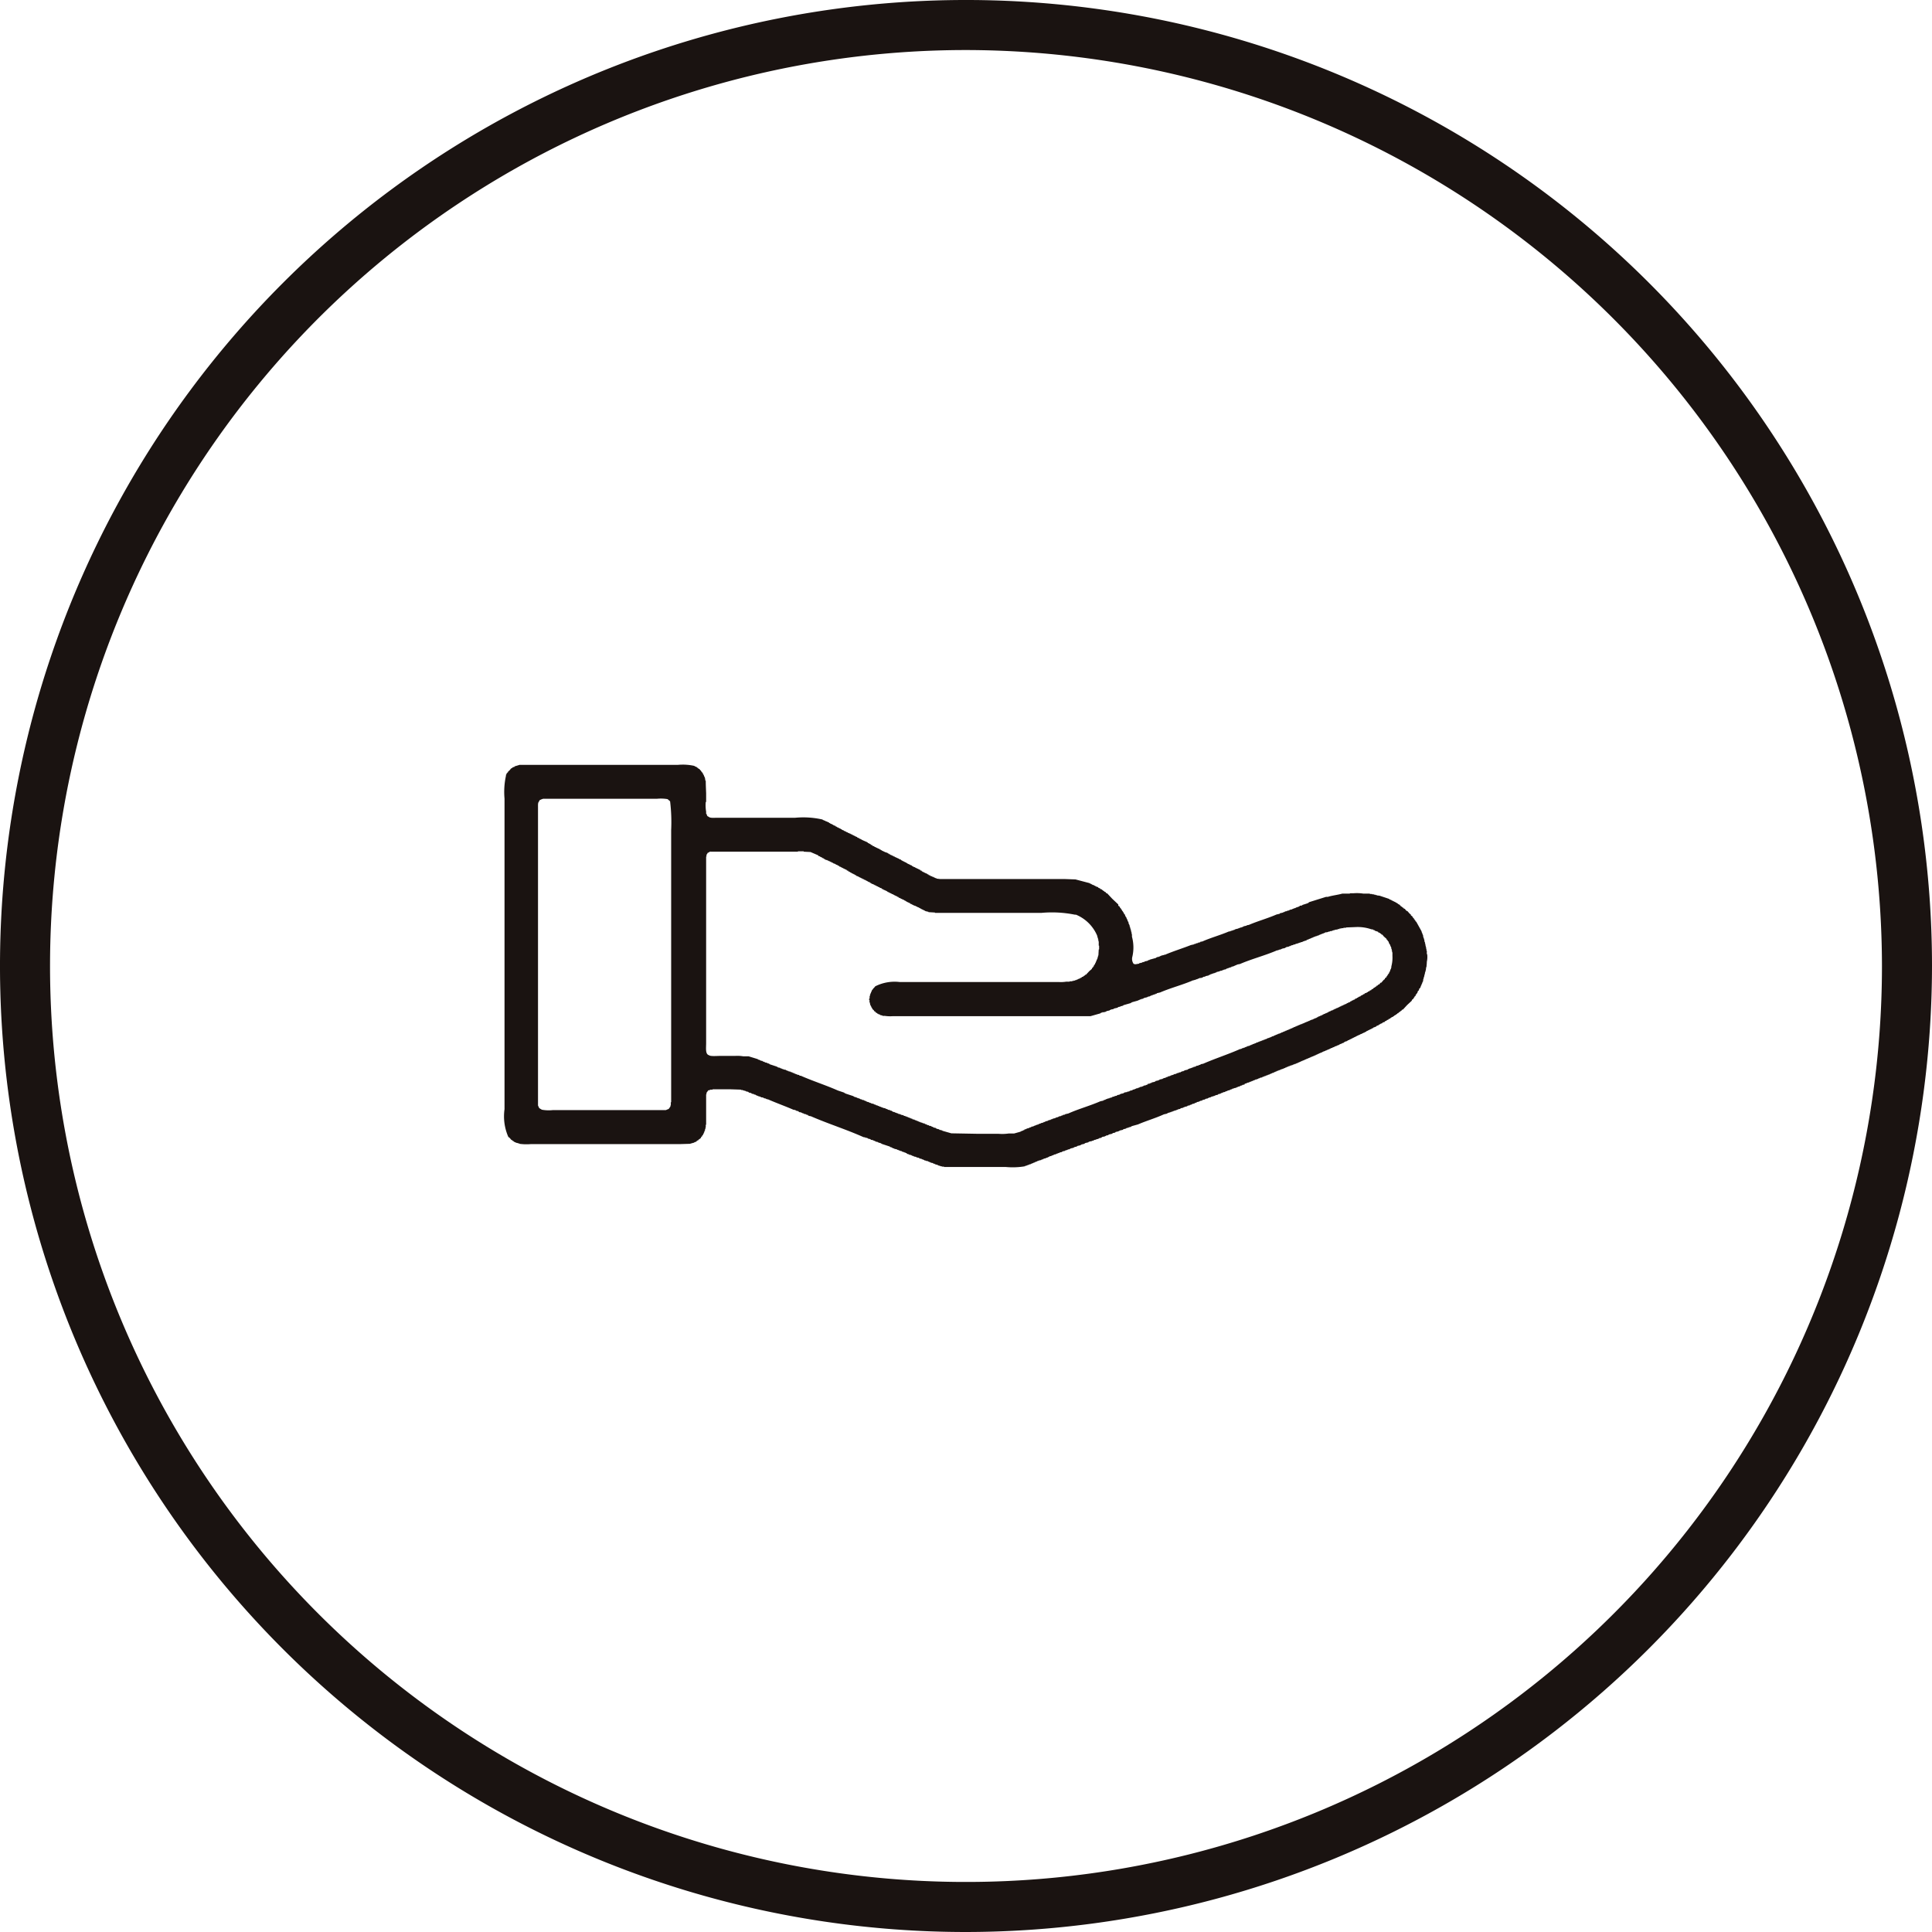
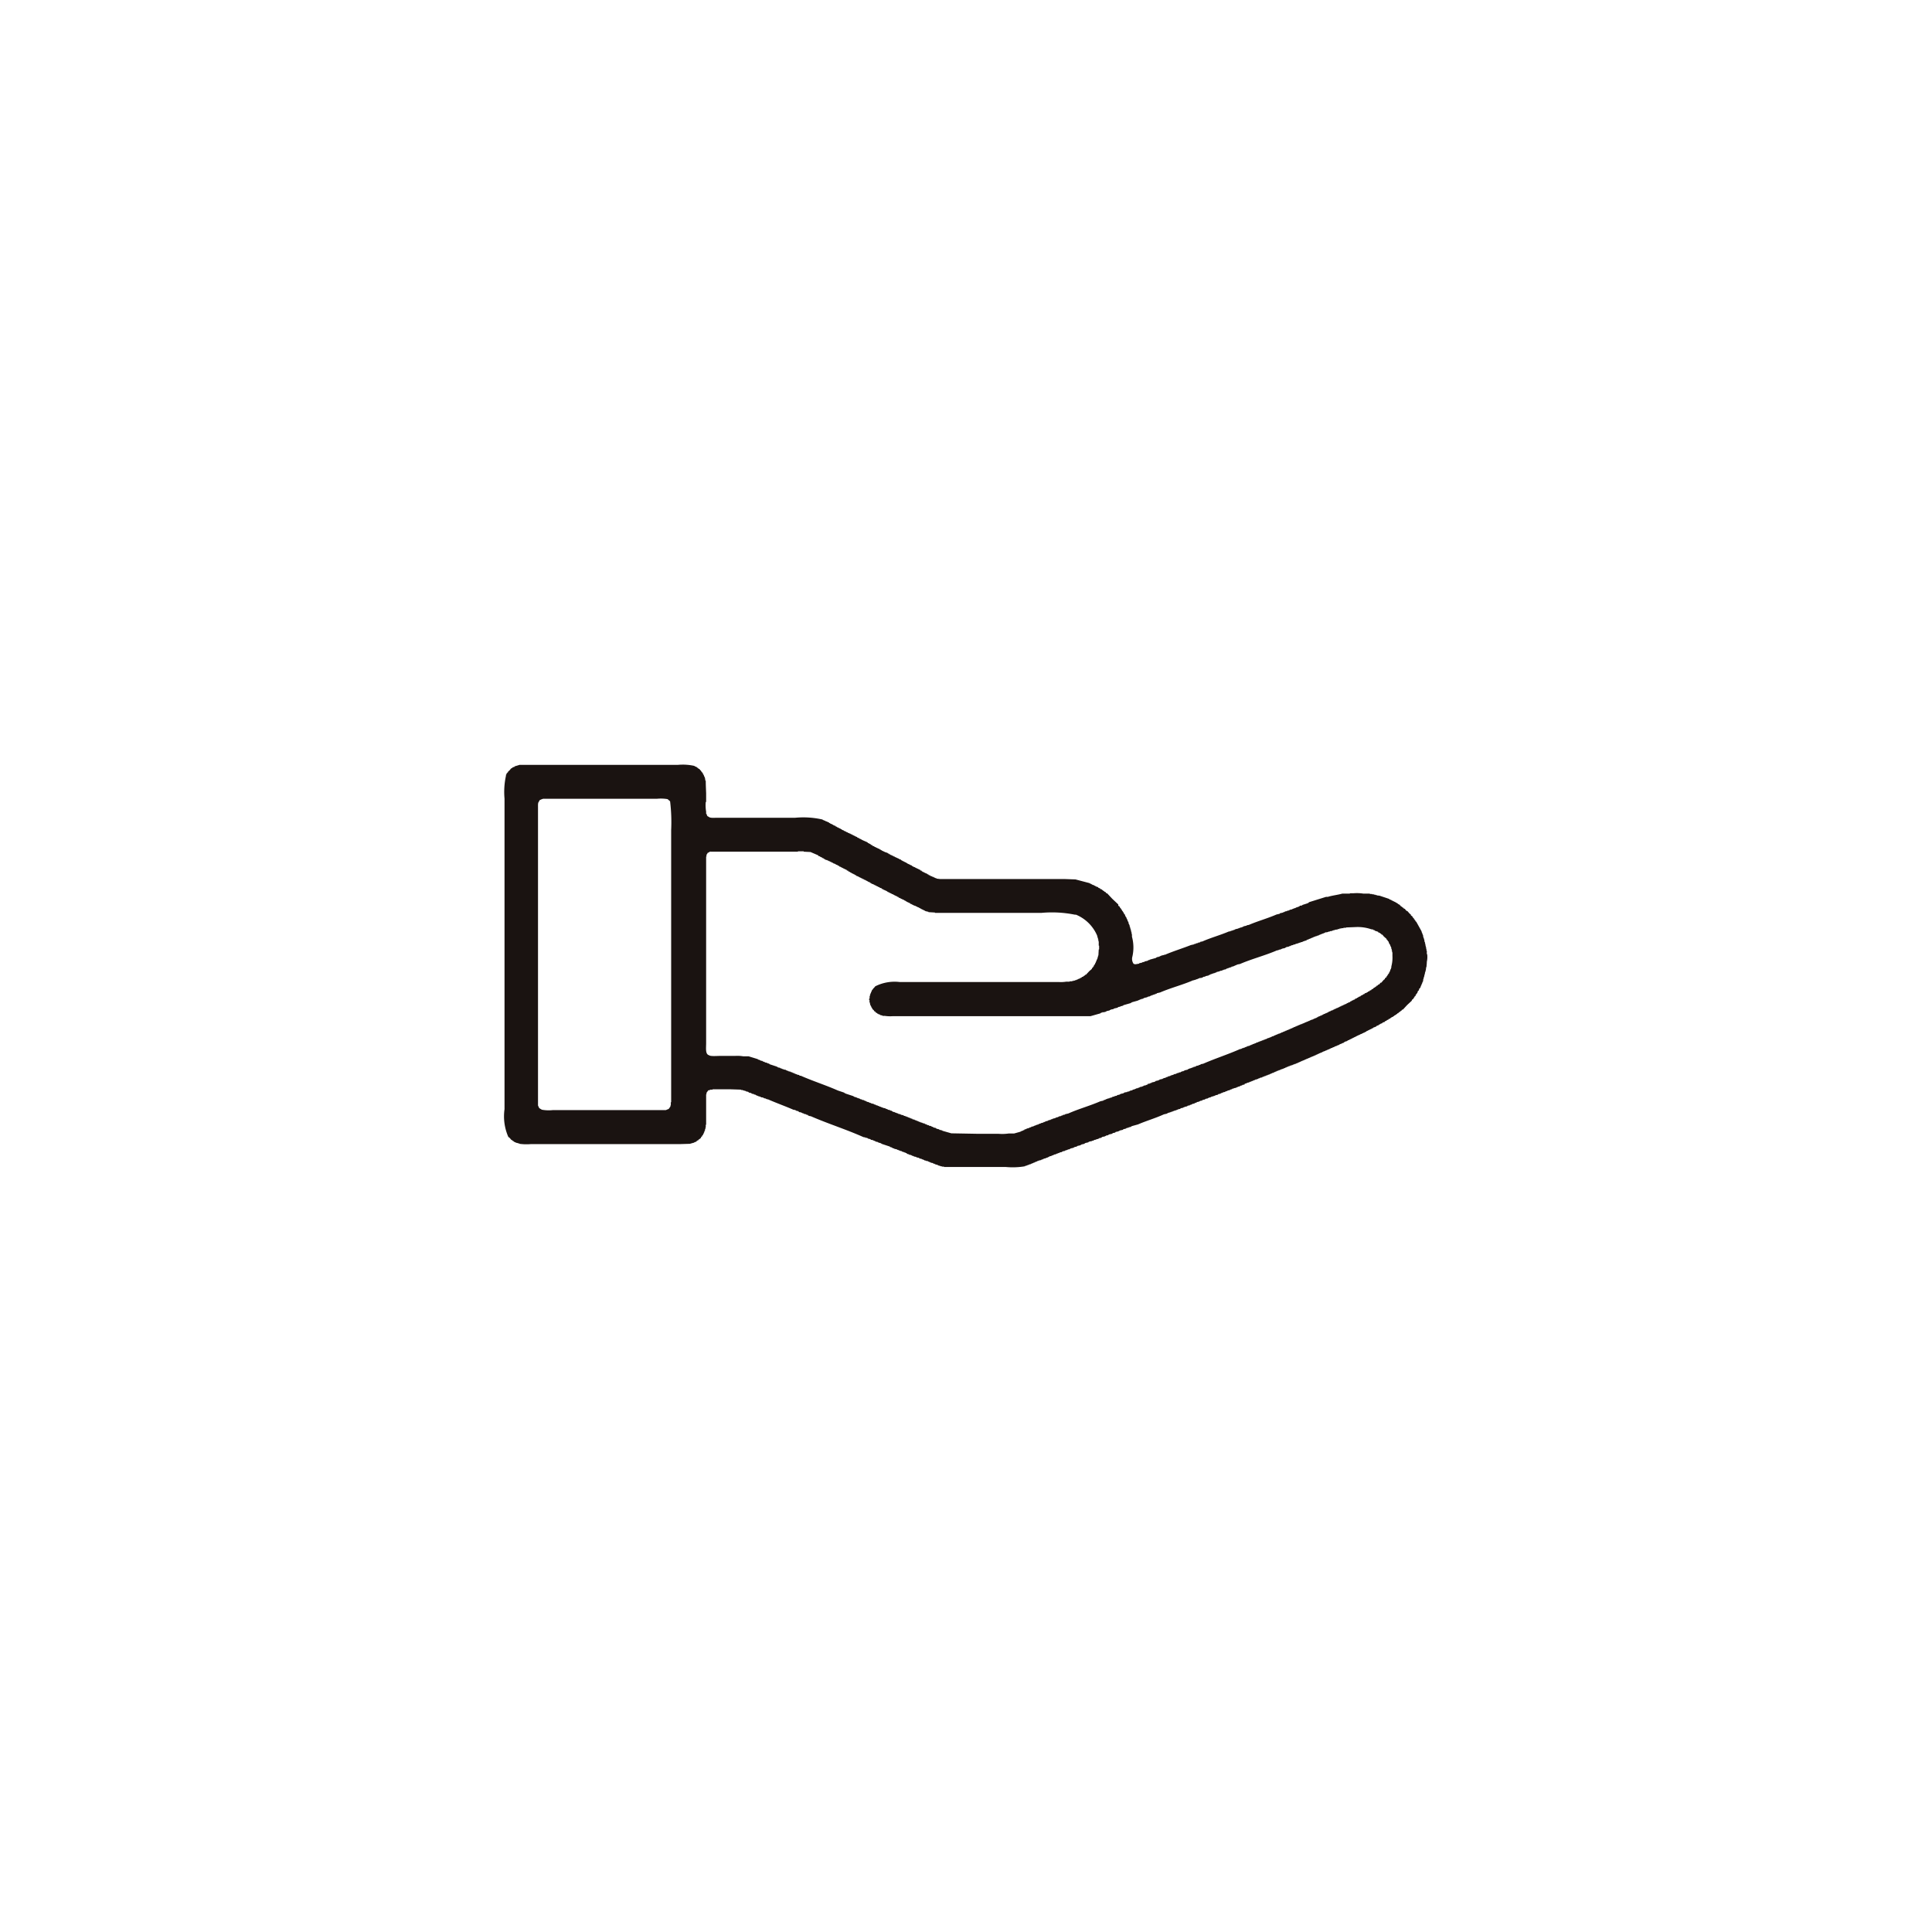
<svg xmlns="http://www.w3.org/2000/svg" width="50.77" height="50.77" viewBox="0 0 50.77 50.77">
  <defs>
    <clipPath id="clip-path">
      <rect id="長方形_548" data-name="長方形 548" width="50.77" height="50.77" transform="translate(0 0)" fill="none" />
    </clipPath>
  </defs>
  <g id="グループ_204" data-name="グループ 204" transform="translate(0 0)" clip-path="url(#clip-path)">
-     <path id="パス_295" data-name="パス 295" d="M25.385,50.77A25.385,25.385,0,1,1,50.77,25.385,25.414,25.414,0,0,1,25.385,50.77m0-49.455a24.07,24.07,0,1,0,24.07,24.07,24.1,24.1,0,0,0-24.07-24.07" fill="#1a1311" />
    <path id="パス_296" data-name="パス 296" d="M13.647,20.1h4.161a1.4,1.4,0,0,1,.445.028v.009l.038.01v.009h.019l.009.019h.019l.019.029h.019l.028.038.019.009v.019l.028.019v.019l.019.009c0,.013.007.025.01.038h.009c.007.019.013.038.019.057h.01v.028h.009c0,.025.006.051.01.076h.009c0,.11.006.22.01.331v.227h-.01a.97.97,0,0,0,.01.255v.057h.009c.015.039.014.064.057.076.035.039.134.028.208.028h2.062a2.271,2.271,0,0,1,.728.047v.01l.038.009v.01h.028v.009l.057.019V21.6l.038.01.009.019h.019l.019.019h.019v.009h.019v.01h.019v.009H21.9v.01l.056.018.01.019h.019l.019.019h.019v.01h.018v.009h.019v.01h.019l.019.019h.019l.01.019.037.009.019.019h.019v.009h.019v.01h.019v.009l.038.01v.009l.038.01V21.9l.038.01v.009l.037.009v.01h.019v.009h.019v.01h.019v.009h.019v.01h.019v.009l.038.01.009.019.038.009.019.019h.019v.009h.019v.01h.019v.009l.151.067.01.018h.018l.019.019h.019v.01h.019V22.2l.038.01.01.019.037.009.019.019h.019v.01h.019v.009h.019v.009h.019v.01l.038.009.019.019h.019l.009.019h.019l.019.019h.019v.01h.019v.009h.019v.009h.019v.01h.018V22.4H23.3v.01h.019l.019.019h.019l.01.019h.018l.019.019h.019v.009h.019v.009l.038.01v.009l.038.01v.009l.038.01v.009h.019v.01H23.6v.009h.018v.01h.019v.009l.038.01.01.018H23.7l.019.019h.018v.01h.019v.009h.019v.01l.038.009.01.019h.018l.019.019h.019v.009H23.9v.01h.019v.009l.038.01.009.019h.019l.019.019.038.009v.01h.019v.009h.019v.01H24.1v.009h.019v.009h.019v.01l.038.009.009.019.038.01V22.9h.019v.01h.019v.009h.019v.01H24.3v.009h.019v.009l.038.01.019.019h.019l.009.019.038.009v.01l.057.019v.009h.028v.01h.019v.009h.019v.009h.019v.01h.029v.009l.085.01V23.1h3.291l.274.01.379.1v.009l.037.01v.009H28.7v.01l.057.018v.01h.019v.009H28.8v.01l.057.019.01.019.037.009.01.019.038.01.009.018h.019l.019.029h.019l.009.019h.019c.01.012.019.025.029.038h.019l.132.141.161.152V23.8l.038.028.009.028.019.01v.019l.019.009.009.029h.01v.019l.019.009v.019l.019.009.009.038.019.01c.006.019.013.038.019.056h.009V24.1h.01c.006.019.012.038.019.057h.009l.01.047h.009v.019h.01l.009.057h.01V24.3h.009l.009.057h.01v.038h.009v.028h.01v.038h.009V24.5h.01v.047h.009v.067a1.075,1.075,0,0,1,.01.529.22.22,0,0,0,.037.189h.029v.01l.113-.019v-.01l.085-.019v-.009l.057-.009v-.01l.085-.019v-.009h.019v-.01h.029v-.009l.17-.047v-.01H30.4v-.009l.057-.01v-.009h.028v-.01H30.5v-.009h.028v-.01h.029V25.1h.028v-.01h.028c.217-.094.46-.167.681-.255l.085-.019v-.009h.029V24.8h.019v-.009l.056-.01v-.009l.057-.01V24.75l.057-.01c.224-.1.476-.167.7-.264h.028v-.01h.029v-.009h.028v-.01h.028v-.009h.029v-.01h.019v-.009l.085-.019v-.009h.028v-.01H32.6v-.009h.029v-.01h.028v-.009h.019v-.01l.085-.019v-.009l.057-.01c.232-.1.495-.172.728-.274l.085-.019V24l.086-.019v-.01h.028v-.009h.019v-.01l.057-.009v-.009l.056-.01v-.009H33.9v-.01l.057-.009v-.01h.019V23.88H34v-.01l.048-.009v-.01h.018v-.009H34.1v-.009l.038-.01v-.009h.019V23.8h.028V23.8l.038-.01v-.009l.151-.048v-.009h.019V23.71l.454-.142h.047c.117-.037.259-.051.379-.085h.2v-.01h.1a1.108,1.108,0,0,1,.255.01h.17v.009h.057V23.5h.047v.01h.038v.009h.038v.01l.076.009.255.085v.01l.057.019v.009h.019v.01h.019v.009h.019v.01h.019V23.7h.018l.019.019h.019v.009l.029.01.009.019h.019v.009l.028.01.01.019H36.8c.006.009.012.019.019.028h.019a.275.275,0,0,0,.019.028h.018l.019.029h.019l.048.057h.019l.066.075.028.019v.019l.047.038v.019l.029.019.009.028.019.01v.018l.019.01v.019l.019.009.142.256V24.5h.009v.019h.01v.028h.009v.019h.01V24.6H37.4v.028h.01v.028h.009v.029h.009c0,.025.007.05.01.075h.009V24.8h.01v.048h.009v.037h.01v.048h.009v.047h.01v.094h.009a.588.588,0,0,1-.009.2c0,.047-.007.095-.01.142h-.009c0,.032-.007.063-.01.095h-.009v.037h-.01v.038h-.009v.038h-.01v.038h-.009v.028h-.009v.038H37.4v.019H37.4c0,.019-.007.038-.01.057h-.009v.019h-.01v.028h-.009v.019h-.01v.028h-.009l-.019.057h-.009v.019H37.3l-.019.057-.019.009c-.006.019-.012.038-.019.057h-.009c0,.009-.006.019-.01.028l-.019.01-.009.038-.028.019v.018l-.019.01v.019l-.048.038v.019l-.122.113-.114.123h-.019l-.028.038H36.8c-.007.009-.013.019-.019.028h-.019l-.019.029h-.019l-.009.019H36.7l-.01.018h-.019l-.009.019h-.019l-.009.019h-.019l-.01.019-.038.01-.009.019h-.019l-.009.018-.038.01-.01.019-.038.009-.009.019-.038.01-.009.019-.057.018-.01.019H36.3v.01H36.28l-.019.019h-.019l-.01.019-.056.019-.01.019h-.019v.009h-.019L36.109,27H36.09l-.009.019h-.019l-.019.019h-.019v.009h-.019v.01h-.019v.009h-.018v.01h-.019l-.019.018h-.019l-.01.019-.038.01v.009l-.037.01v.009H35.8v.01l-.056.019v.009h-.019v.01H35.7v.009h-.019v.009h-.019v.01h-.019v.009h-.019v.01l-.038.009v.01l-.038.009v.01h-.019v.009h-.018v.01h-.019v.009h-.019v.009h-.019v.01l-.038.009v.01H35.4v.009l-.047.01v.009h-.019v.01h-.019V27.4l-.057.019v.01H35.23v.009h-.019v.009h-.019v.01l-.057.019v.009h-.028v.01h-.019V27.5h-.019v.01l-.057.019v.009h-.028v.009h-.019v.01h-.019v.009h-.019v.01H34.9v.009l-.038.01v.009h-.028v.01l-.038.009v.01h-.029v.009h-.019v.01l-.037.009v.009h-.029v.01h-.019v.009l-.038.01v.009H34.6v.01h-.019v.009l-.038.01v.009h-.028v.01l-.038.009v.009h-.028v.01l-.038.009v.01h-.028v.009l-.038.01v.009h-.029v.01l-.037.009v.01h-.029v.009l-.038.01v.009H34.18V27.9l-.038.01v.009h-.028v.01H34.1v.009h-.029v.01h-.018v.009h-.029v.01H34v.009h-.028v.01l-.038.009V28h-.028v.01h-.019v.009h-.029v.01h-.019v.009h-.028v.01l-.038.009v.01h-.028v.009h-.019v.01l-.047.009v.009H33.65v.01h-.019v.009H33.6v.01h-.019v.009h-.028v.01l-.038.009v.01H33.49v.009h-.019v.01l-.048.009v.01H33.4v.009l-.038.009v.01h-.028v.009H33.31v.01l-.047.009v.01h-.029v.009h-.019v.01h-.028v.009h-.019v.01l-.057.009v.009h-.019v.01h-.028v.009h-.019v.01l-.057.009v.01h-.019v.009h-.028v.01h-.019v.009h-.028v.01h-.019v.009h-.029v.01h-.019v.009l-.056.009v.01h-.019v.009h-.029v.01h-.018V28.5l-.057.01v.009h-.019v.01H32.6v.009h-.018v.01l-.048.009v.009h-.028v.01h-.019v.009l-.057.01V28.6l-.047.01v.009h-.019v.01h-.028v.009h-.019v.01l-.057.009v.01h-.019v.009h-.028v.009h-.019v.01l-.057.009v.01h-.019v.009H32.09v.01h-.019v.009l-.057.01v.009H32v.01l-.057.009v.009H31.92v.01h-.029v.009l-.057.01v.009h-.019v.01l-.056.009v.01H31.74v.009l-.057.01v.009h-.019v.009l-.057.01v.009h-.019v.01l-.056.009v.01h-.019v.009l-.057.01v.009h-.019v.01h-.028v.009H31.39V29l-.057.009v.009h-.019v.01h-.028v.009h-.019v.01l-.057.009v.01h-.019v.009l-.056.01v.009h-.029v.01h-.019v.009l-.057.009v.01h-.018v.009l-.057.01v.009h-.019v.01h-.028v.009h-.029v.01h-.028v.009h-.029v.01H30.8v.009h-.028v.01h-.028v.009h-.029v.009H30.69v.01h-.019v.009l-.085.019c-.218.1-.462.17-.681.265l-.17.047v.01h-.019v.009l-.057.01v.009l-.057.01v.009h-.019v.01l-.056.009v.009h-.019v.01l-.085.019v.009H29.4v.01l-.085.019v.009H29.3v.01l-.057.009v.01h-.019v.009l-.085.019v.009H29.12v.01l-.057.009v.01h-.019v.009l-.085.019v.01H28.94V29.9l-.056.009v.01h-.019v.009l-.057.01v.009l-.057.01v.009h-.019v.01H28.7v.009L28.619,30v.01H28.6v.009l-.085.019v.009H28.5v.01l-.085.019v.009h-.019v.01l-.085.019v.009h-.019v.009l-.057.01v.009h-.019v.01l-.085.019v.009h-.019v.01l-.057.009v.01h-.019v.009H28v.01h-.019v.009l-.057.009v.01h-.019v.009l-.056.01v.009h-.019v.01h-.029v.009h-.028v.01h-.019v.009l-.057.01v.009h-.019v.009h-.028v.01h-.019v.009l-.057.01V30.4H27.55v.01h-.019v.009l-.047.01v.009l-.057.01v.009h-.019v.01H27.38v.009h-.019v.009l-.057.01V30.5h-.019v.01h-.028v.009l-.038.01v.009h-.028v.01l-.038.009v.01h-.029v.009l-.037.009v.01h-.029V30.6l-.038.01v.009h-.028v.01h-.028v.009h-.029v.01a1.941,1.941,0,0,1-.5.019H24.807v-.01H24.75v-.009h-.037v-.01h-.029v-.009h-.028v-.01h-.019v-.009l-.057-.01v-.009h-.019v-.01h-.028v-.009h-.019v-.009l-.057-.01v-.009h-.019v-.01H24.41v-.009h-.019v-.01l-.057-.009V30.5l-.047-.009v-.01h-.019v-.009H24.24v-.009h-.019v-.01l-.057-.009v-.01h-.019v-.009l-.057-.01v-.009h-.019V30.4l-.056-.009v-.01h-.019v-.009h-.029v-.01h-.018v-.009l-.057-.009v-.01h-.019v-.009h-.029v-.01h-.018V30.3H23.8v-.01h-.028v-.009h-.019v-.01H23.72v-.009H23.7v-.01l-.048-.009v-.009h-.028v-.01h-.019v-.009h-.028v-.01h-.019V30.2l-.057-.01v-.009l-.047-.01V30.16h-.019v-.01h-.029v-.009h-.019v-.01l-.226-.075v-.01h-.019v-.009l-.057-.01v-.009h-.019v-.009L23.01,30V29.99h-.019v-.01h-.028v-.009h-.019v-.01l-.057-.009v-.01h-.019v-.009l-.056-.01v-.009h-.019V29.9h-.029V29.9h-.019v-.009l-.056-.01c-.447-.2-.934-.353-1.381-.548l-.057-.01v-.009h-.019V29.3l-.047-.009v-.01l-.057-.009v-.01h-.019v-.009h-.028v-.01h-.019v-.009L21,29.224v-.01h-.019V29.2l-.057-.01v-.009h-.018v-.01l-.057-.009c-.217-.095-.455-.179-.672-.275h-.028v-.009h-.019v-.009l-.057-.01v-.009h-.019v-.01L20,28.836v-.01h-.019v-.009h-.029v-.01h-.028V28.8h-.019v-.01H19.88v-.009h-.019V28.77l-.048-.01v-.009l-.056-.01v-.009h-.019v-.01l-.057-.009V28.7h-.019v-.009l-.057-.01v-.009h-.019v-.009h-.037v-.01H19.52v-.009h-.047v-.01l-.274-.009h-.473v.009H18.66v.01l-.048.009-.047.066v.038h-.009v.8h-.01v.076h-.009v.037h-.01v.038h-.009v.019h-.01v.029H18.5l-.01.037H18.48c0,.013-.006.026-.01.038l-.019.01v.019l-.028.019V29.9l-.038.029v.009h-.019l-.019.029h-.018l-.01.019H18.3V30l-.057.019v.009l-.056.01v.009h-.038v.01l-.3.009H13.94a1.331,1.331,0,0,1-.293-.009v-.01h-.038v-.009l-.057-.01v-.009l-.038-.009V30H13.5V29.99l-.029-.01-.009-.019h-.019l-.048-.057-.037-.028a1.342,1.342,0,0,1-.1-.728V20.986a1.972,1.972,0,0,1,.038-.6v-.029h.009v-.018h.01v-.019l.019-.01V20.3l.019-.009v-.019l.028-.019.057-.066h.019l.009-.019.057-.019v-.01l.123-.037m2.96.889h.653a1.054,1.054,0,0,1,.284.009l.066.057a4.5,4.5,0,0,1,.028.757v7.15h-.009v.085h-.01v.028l-.047.066c-.027.006-.052.022-.076.029h-2.97a1.01,1.01,0,0,1-.283-.01.535.535,0,0,1-.076-.047c-.006-.026-.022-.045-.028-.066V21.213c0-.063-.005-.122.028-.152.012-.045.03-.038.066-.056V21h.029v-.009Zm2.062,1.39h2.3v-.009h.152v.009l.179.009.2.086.009.018.038.01v.009h.019v.01h.019v.009H21.6l.019.019h.019l.009.019h.019l.019.019H21.7v.01h.019V22.6h.019v.009h.019v.01h.019v.009H21.8v.01h.018v.009l.038.01v.009l.038.01v.009l.057.019v.009h.019v.01h.019v.009h.019l.019.019h.018l.01.019.038.01v.009h.019v.01h.019v.009h.019v.01h.018v.009l.038.009v.01l.038.009.01.019.037.01V22.9h.019v.01h.019l.019.019h.019l.01.018.037.01v.009h.019v.01h.019l.019.019h.019l.009.019.057.019v.009h.019v.01h.019v.009h.019v.009h.019v.01l.038.009v.01l.038.009v.01l.037.009v.01h.019v.009h.019v.01H22.8l.019.018.038.01.009.019h.019l.019.019.057.019v.009h.019v.01H23v.009h.019v.009h.019v.01l.037.009v.01l.038.009v.01l.057.019.009.019H23.2l.019.019h.019v.009h.019V23.4h.019v.01h.019v.009h.019l.009.019.038.01v.009h.019v.01H23.4v.009h.019v.01h.019v.009l.038.009v.01h.019v.009h.018v.01h.019v.009h.019v.01h.019l.019.019h.019l.009.019.038.009v.01h.019v.009h.019v.009h.019v.01h.019v.009h.019l.019.019h.019l.009.019h.019l.019.019h.019v.01h.019v.009h.019v.009h.019l.009.019.038.01v.009h.019v.01h.019v.009h.019v.01h.019V23.8l.037.01v.009l.038.01v.009l.038.009v.01h.019v.009h.019v.01H24.2v.009h.019v.01l.038.009v.01l.037.009v.01h.019v.009l.085.019v.009l.171.01v.009h2.8a3.048,3.048,0,0,1,.88.048h.028a1.034,1.034,0,0,1,.558.558v.028h.01v.028h.009v.038h.01v.047h.009v.114h.01v.1h-.01l-.009.161h-.01v.038h-.009c0,.019-.007.037-.01.056h-.009v.019h-.01v.029h-.009c-.006.019-.013.037-.019.056H28.78c0,.013-.007.026-.01.038l-.019.01-.009.038-.019.009v.019l-.029.019v.019l-.066.056-.094.1h-.019a.275.275,0,0,0-.019.028h-.019l-.01.019-.037.009-.01.019-.038.01v.009l-.056.019v.009H28.3v.01h-.019v.009H28.25v.01h-.038v.009h-.038v.01h-.066v.009h-.085a.9.9,0,0,1-.2.01h-4.18a1.126,1.126,0,0,0-.643.113c-.013.016-.025.032-.038.047l-.019.01v.019l-.028.019c0,.012-.007.025-.01.038H22.9c-.007.018-.013.037-.019.056h-.01v.029h-.009v.038h-.01v.066H22.84v.038h.009v.066h.01l.009.066h.01l.009.038h.01l.009.038.019.009v.019c.017.024.036.016.047.057.041.011.033.03.057.047h.019l.009.019h.019v.009l.057.019v.01l.057.009v.01h.057a.922.922,0,0,0,.208.009h5.2l.264-.075v-.01h.019v-.009h.029v-.01H29V26.6h.028v-.01h.029v-.009h.019v-.01l.085-.019v-.009h.019v-.01l.085-.018v-.01h.019V26.5l.085-.019v-.01h.019v-.009l.057-.01v-.009l.056-.01v-.009h.019v-.009l.2-.057v-.01h.019v-.009l.17-.047v-.01h.028v-.009h.019v-.01h.029v-.009l.056-.01v-.009h.019v-.01l.085-.019V26.2h.019v-.009l.057-.01v-.009h.019v-.01h.028V26.15h.029v-.01h.028v-.009h.029v-.01h.018v-.009H30.4V26.1l.085-.019c.277-.121.594-.2.87-.321h.028v-.01h.029v-.009h.028v-.009h.029v-.01h.018v-.009h.029V25.7h.028V25.7h.029v-.01H31.6v-.009h.019v-.01l.057-.009v-.01l.085-.018v-.01h.019v-.009h.028V25.6h.028v-.009h.029v-.01h.028v-.009h.029v-.01h.028v-.009h.019v-.01l.085-.019v-.009l.057-.009V25.5h.019v-.009h.028v-.01l.057-.009v-.01h.019V25.45h.028v-.01h.028v-.009h.029v-.01h.028v-.009h.019V25.4h.028c.042-.017.092-.041.133-.057l.057-.01c.31-.135.664-.224.974-.359h.028v-.01h.028v-.009h.029v-.009h.028v-.01h.019V24.93l.085-.019V24.9h.019v-.009l.085-.019v-.01h.029v-.009h.019v-.009l.056-.01v-.009l.057-.01v-.009h.019V24.8h.028v-.009h.029v-.01h.028v-.009h.029v-.01l.056-.009v-.01h.019v-.009h.029v-.009l.056-.01V24.7h.019v-.01h.029v-.009H34.4v-.01h.029v-.009l.038-.01v-.009h.028v-.01l.038-.009v-.009h.028v-.01h.019V24.6h.029v-.01l.047-.009v-.01h.019v-.009H34.7v-.01h.019v-.009h.028v-.01h.029v-.009h.019v-.01h.028V24.5h.028V24.5h.029v-.01h.028v-.009h.038v-.01l.066-.009v-.01h.029v-.009h.037v-.01l.076-.009v-.01H35.2V24.4h.048v-.009h.056v-.01h.067v-.009l.255-.01a1.1,1.1,0,0,1,.407.057l.056.009v.01l.038.009v.01l.085.028.01.019.038.009.009.019h.019l.019.029h.019l.038.047.075.066v.019l.029.019v.019l.019.009c.006.019.012.038.019.057h.009v.019h.01l.018.057h.01V24.9h.009v.038h.01v.038h.009v.047h.01v.1a.876.876,0,0,1-.029.275v.037h-.009v.029h-.01v.019h-.009v.028h-.009c0,.013-.007.025-.01.038h-.009c0,.012-.007.025-.01.038l-.019.009v.019l-.019.01v.018l-.019.01v.019l-.047.038v.019l-.028.018-.066.076H36.28l-.038.047h-.019L36.2,25.9h-.019l-.019.028h-.019l-.009.019-.029.01v.009H36.09l-.009.019L36.043,26l-.009.019-.038.01-.01.019-.037.009-.01.019H35.92v.009l-.057.019-.009.019h-.019l-.019.019H35.8v.01h-.019v.009h-.019l-.009.019-.057.019-.009.019h-.019l-.019.019h-.019v.009h-.019l-.009.019-.038.01v.009h-.019v.01h-.019l-.019.018h-.019l-.009.019-.057.019v.01H35.4v.009h-.019v.01l-.057.019v.009H35.3v.01l-.057.018v.01H35.22v.009H35.2v.01h-.018v.009l-.038.01v.009h-.029v.01l-.056.019v.009h-.019v.009h-.019v.01H35v.009h-.029v.01l-.056.019v.009H34.9v.01H34.88v.009h-.019v.01h-.028v.009l-.057.019v.009h-.019v.01h-.019v.009h-.019v.01h-.028V26.7l-.057.019v.01h-.019v.009H34.6v.01h-.019v.009h-.028v.009l-.038.01v.009h-.019v.01h-.028V26.8l-.038.01v.009h-.019v.01h-.028v.009l-.038.01v.009h-.029v.009l-.037.01v.009h-.029v.01l-.038.009v.01H34.18v.009h-.019v.01h-.028v.009l-.038.01v.009h-.029v.01l-.037.009v.009H34V27l-.038.009v.01h-.018v.009h-.029v.01l-.038.009v.01h-.028v.009l-.038.01v.009h-.028v.009l-.038.01v.009h-.028v.01H33.7v.009h-.029v.01l-.038.009v.01H33.6v.009h-.019v.01h-.028v.009l-.038.01v.009H33.49v.009h-.019v.01l-.048.009v.01H33.4v.009h-.019v.01h-.028v.009l-.048.01v.009h-.019v.01h-.028v.009h-.019v.009h-.028v.01h-.019v.009h-.028v.01H33.14v.009h-.029v.01h-.019v.009h-.028v.01l-.047.009v.01H33v.009h-.029v.01H32.95v.009h-.028v.009l-.038.01v.009h-.028v.01h-.019v.009l-.057.01V27.5h-.019v.01h-.028v.009h-.019v.01h-.028v.009l-.048.009v.01h-.019v.009h-.028c-.314.14-.66.25-.974.388l-.057.01v.009h-.019v.01h-.028v.009h-.019V28l-.057.01v.009h-.019v.01l-.056.009v.01h-.019v.009h-.029v.01h-.028v.009h-.029v.01h-.028V28.1H31.21v.009l-.085.019v.01h-.019v.009l-.057.01v.009H31.03v.01l-.056.009v.01h-.019V28.2h-.029v.01h-.018v.009l-.057.009v.01h-.019v.009H30.8v.01h-.028v.009h-.019v.01l-.057.009v.01h-.018v.009h-.029v.01h-.019v.009l-.056.009v.01h-.019v.009l-.086.019v.01h-.018v.009l-.086.019v.01H30.35v.009l-.086.019v.009h-.019v.01h-.028v.009l-.057.01V28.5h-.019v.01h-.028v.009l-.057.01v.009h-.019v.01h-.028v.009l-.057.009v.01h-.019v.009h-.028v.01l-.057.009v.01h-.019v.009H29.8v.01h-.028v.009h-.019v.01l-.057.009v.01h-.019v.009l-.057.009v.01H29.6V28.7l-.056.01v.009h-.019v.01l-.085.019v.009h-.019v.01l-.057.009v.009h-.019v.01l-.057.009v.01l-.057.009v.01h-.018v.009l-.057.01v.009l-.057.01v.009h-.028v.009h-.019v.01L29,28.911v.01l-.085.019c-.27.118-.571.2-.842.321l-.085.019v.01l-.057.009v.01h-.019v.009h-.028v.01l-.057.009v.009h-.019v.01l-.056.009v.01H27.73v.009l-.057.01V29.4h-.019v.01h-.028v.009h-.019v.01l-.057.009v.01h-.019v.009l-.057.009v.01h-.019v.009h-.028v.01h-.019v.009l-.057.01v.009l-.047.01v.009h-.019v.01h-.028v.009h-.029v.009h-.019v.01h-.028v.009h-.019v.01l-.057.009v.01h-.018v.009h-.029v.01h-.019v.009l-.057.01v.009h-.018v.009h-.029v.01h-.019V29.7h-.028v.01h-.019v.009h-.028v.01h-.019v.009l-.171.048H26.51a1.2,1.2,0,0,1-.265.009h-.53L25,29.782l-.236-.067v-.009h-.019V29.7l-.057-.009v-.01h-.019v-.009l-.056-.009v-.01H24.59V29.64l-.057-.01v-.009h-.019v-.01h-.028V29.6h-.019v-.01l-.057-.009v-.01l-.047-.009v-.009h-.019v-.01h-.029v-.009H24.3v-.01l-.056-.009v-.01h-.019V29.5h-.029v-.01h-.018v-.009h-.029v-.01h-.019V29.46H24.1v-.009h-.019v-.01h-.028v-.009h-.019v-.01l-.057-.009V29.4l-.047-.009v-.01h-.019v-.009H23.88v-.01h-.019v-.009h-.028v-.01h-.019v-.009h-.028v-.009h-.029v-.01h-.019v-.009l-.056-.01V29.29h-.019v-.01l-.057-.009v-.01h-.019v-.009h-.028v-.01H23.53v-.009h-.019v-.009l-.056-.01V29.2h-.019v-.01h-.029v-.009h-.019v-.01l-.056-.009v-.01h-.019v-.009h-.029v-.01h-.018v-.009l-.057-.01V29.11H23.19V29.1h-.028v-.01h-.019v-.009h-.029v-.01h-.019v-.009h-.028v-.01l-.047-.009v-.01H23v-.009h-.029v-.01h-.019v-.009L22.9,29v-.01h-.019v-.009h-.029v-.01H22.83v-.009l-.056-.01V28.94h-.019v-.01h-.029v-.009h-.018v-.01l-.057-.009v-.01l-.048-.009v-.009h-.018v-.01h-.029v-.009h-.028v-.01h-.019v-.009l-.057-.01v-.009h-.019v-.01l-.227-.075v-.01h-.019v-.009l-.17-.057c-.313-.139-.661-.249-.974-.388h-.028v-.009H21v-.01l-.057-.009v-.01H20.92v-.009h-.028v-.009h-.019V28.2h-.029v-.009h-.019v-.01l-.047-.009v-.01l-.057-.009v-.01H20.7v-.009h-.028v-.01h-.019v-.009l-.057-.01V28.1h-.019v-.009h-.028v-.01h-.028V28.07H20.5v-.01l-.057-.009v-.01h-.019v-.009l-.2-.066v-.01h-.019v-.009h-.029v-.01h-.019v-.009l-.056-.01v-.009h-.019V27.9h-.029V27.89H20.04v-.009l-.056-.01v-.009h-.019v-.01h-.029v-.009h-.019v-.01l-.245-.075H19.53a.953.953,0,0,0-.218-.01h-.407c-.071,0-.238.015-.274-.019-.1-.026-.075-.189-.075-.312V22.508h.009v-.047h.009v-.019h.01l.009-.028c.03-.008.049-.029.076-.038" fill="#1a1311" fill-rule="evenodd" />
  </g>
</svg>